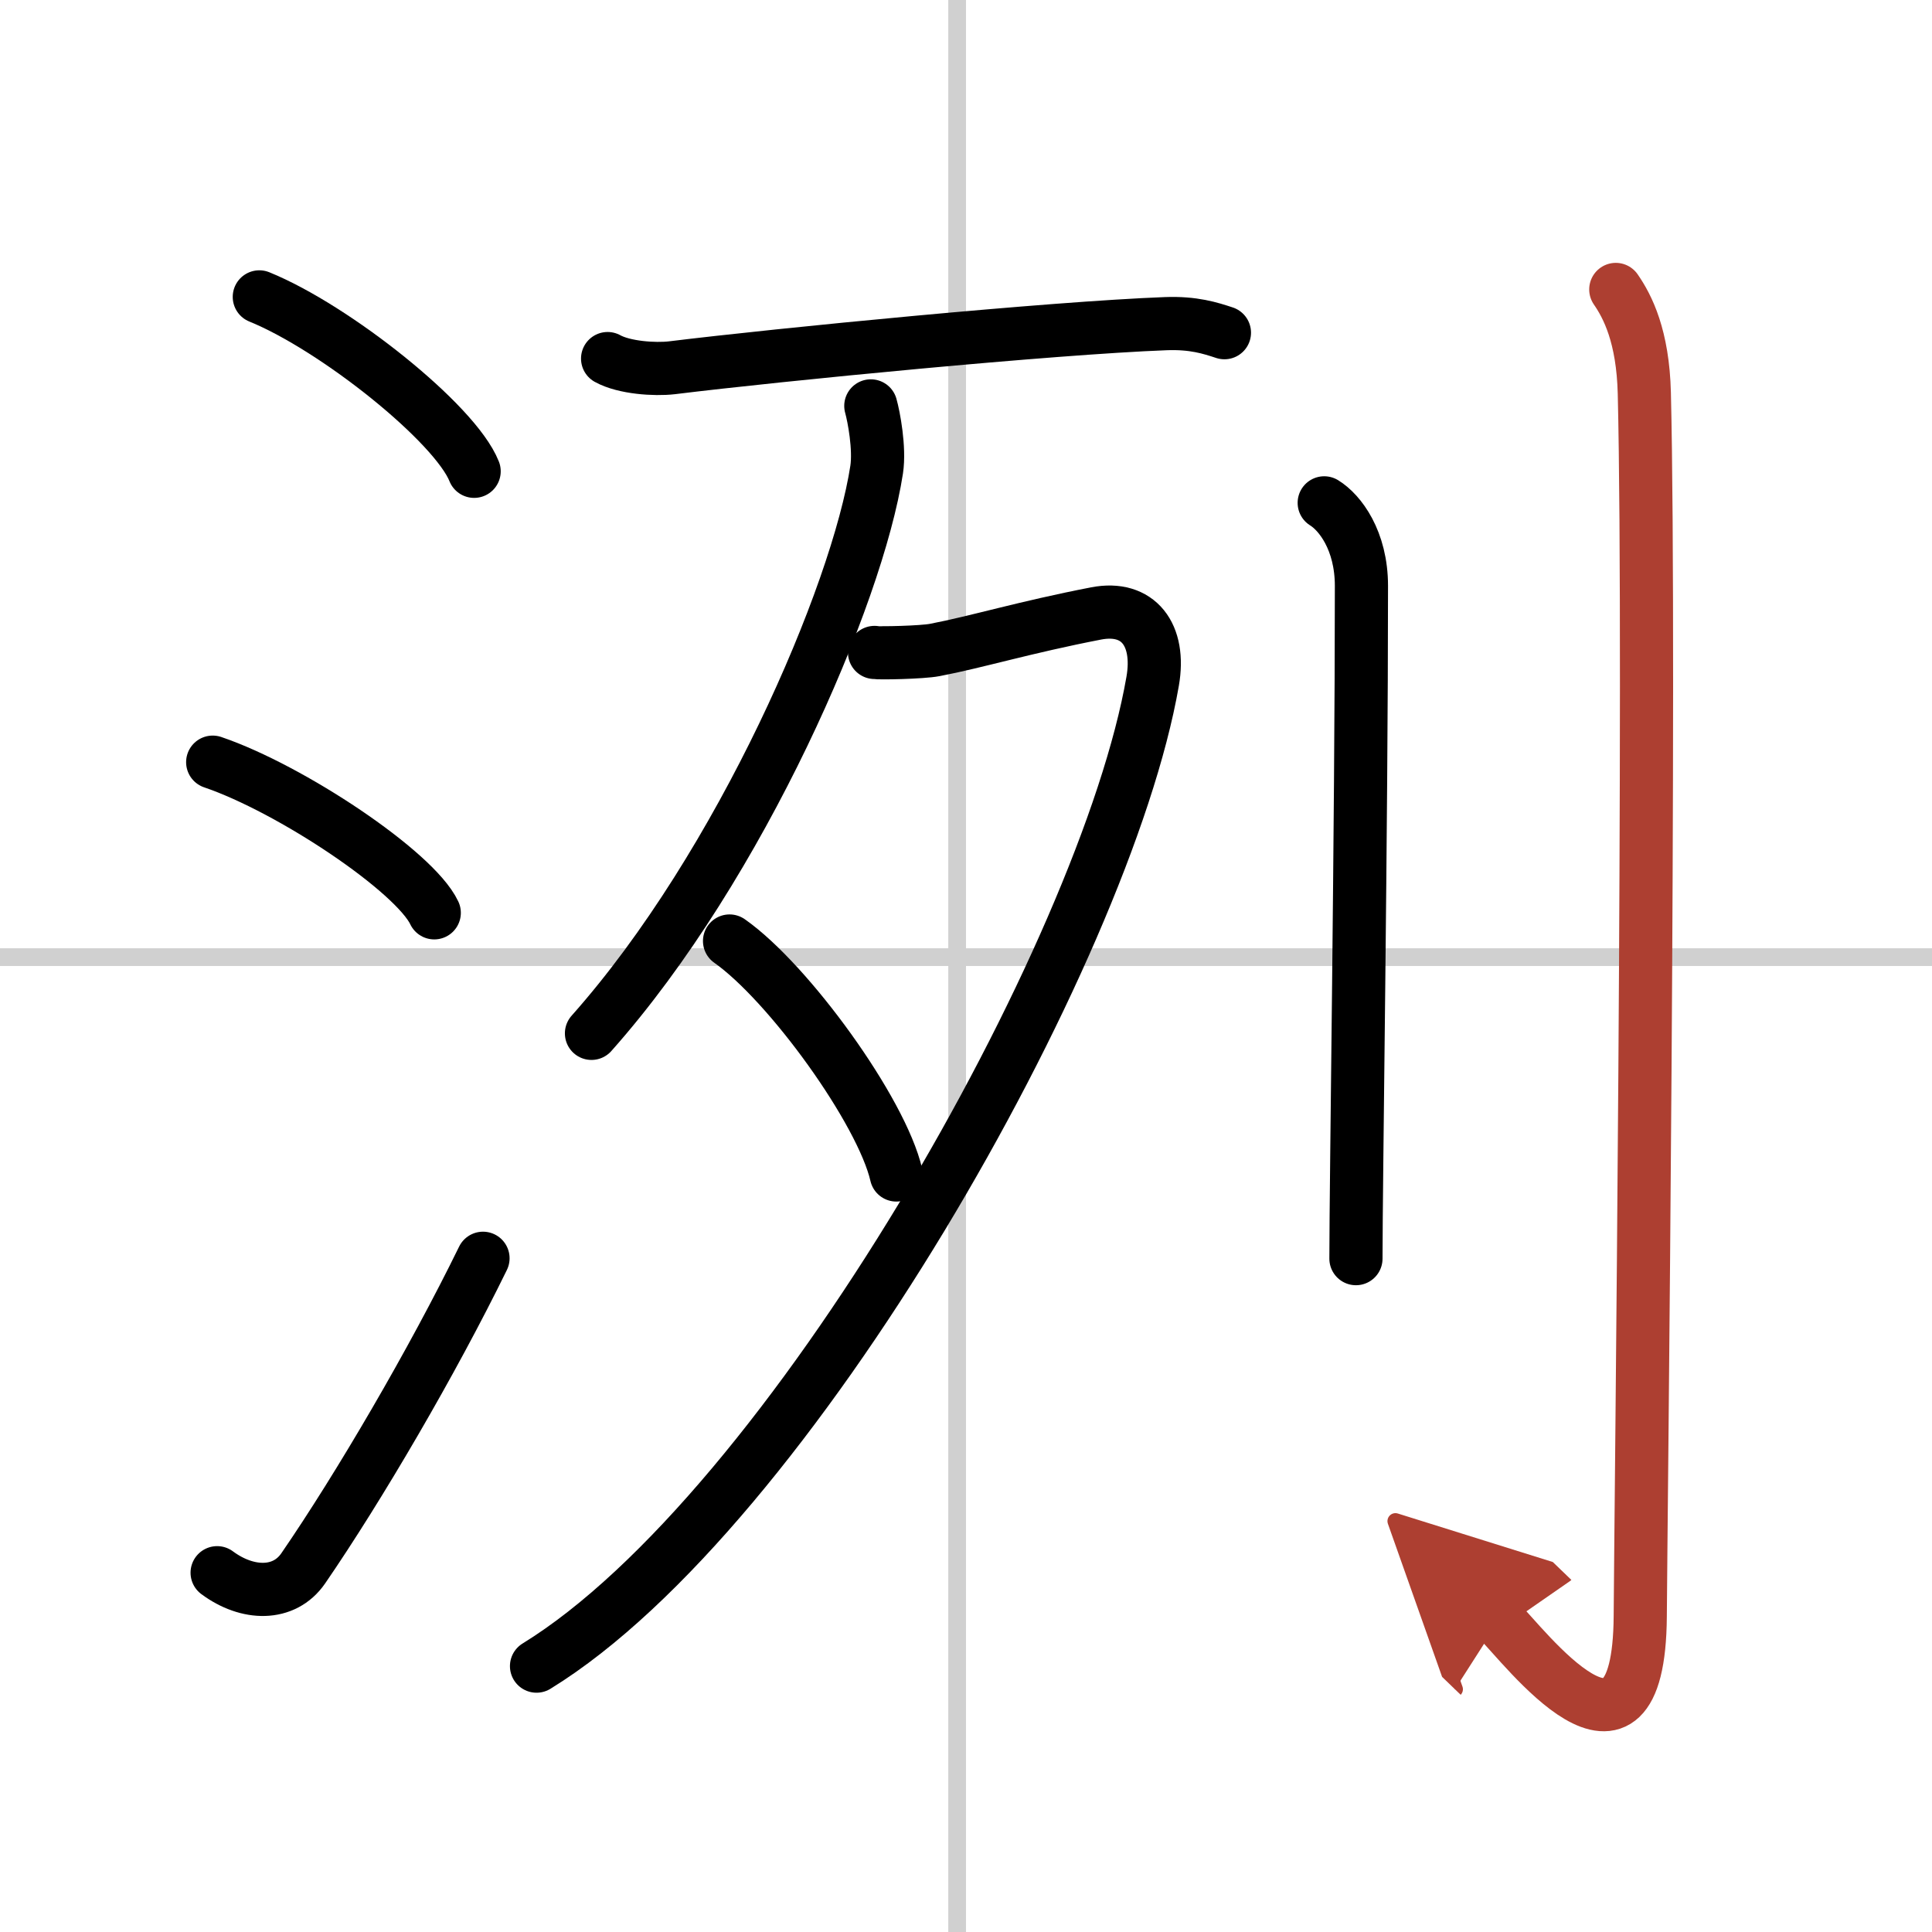
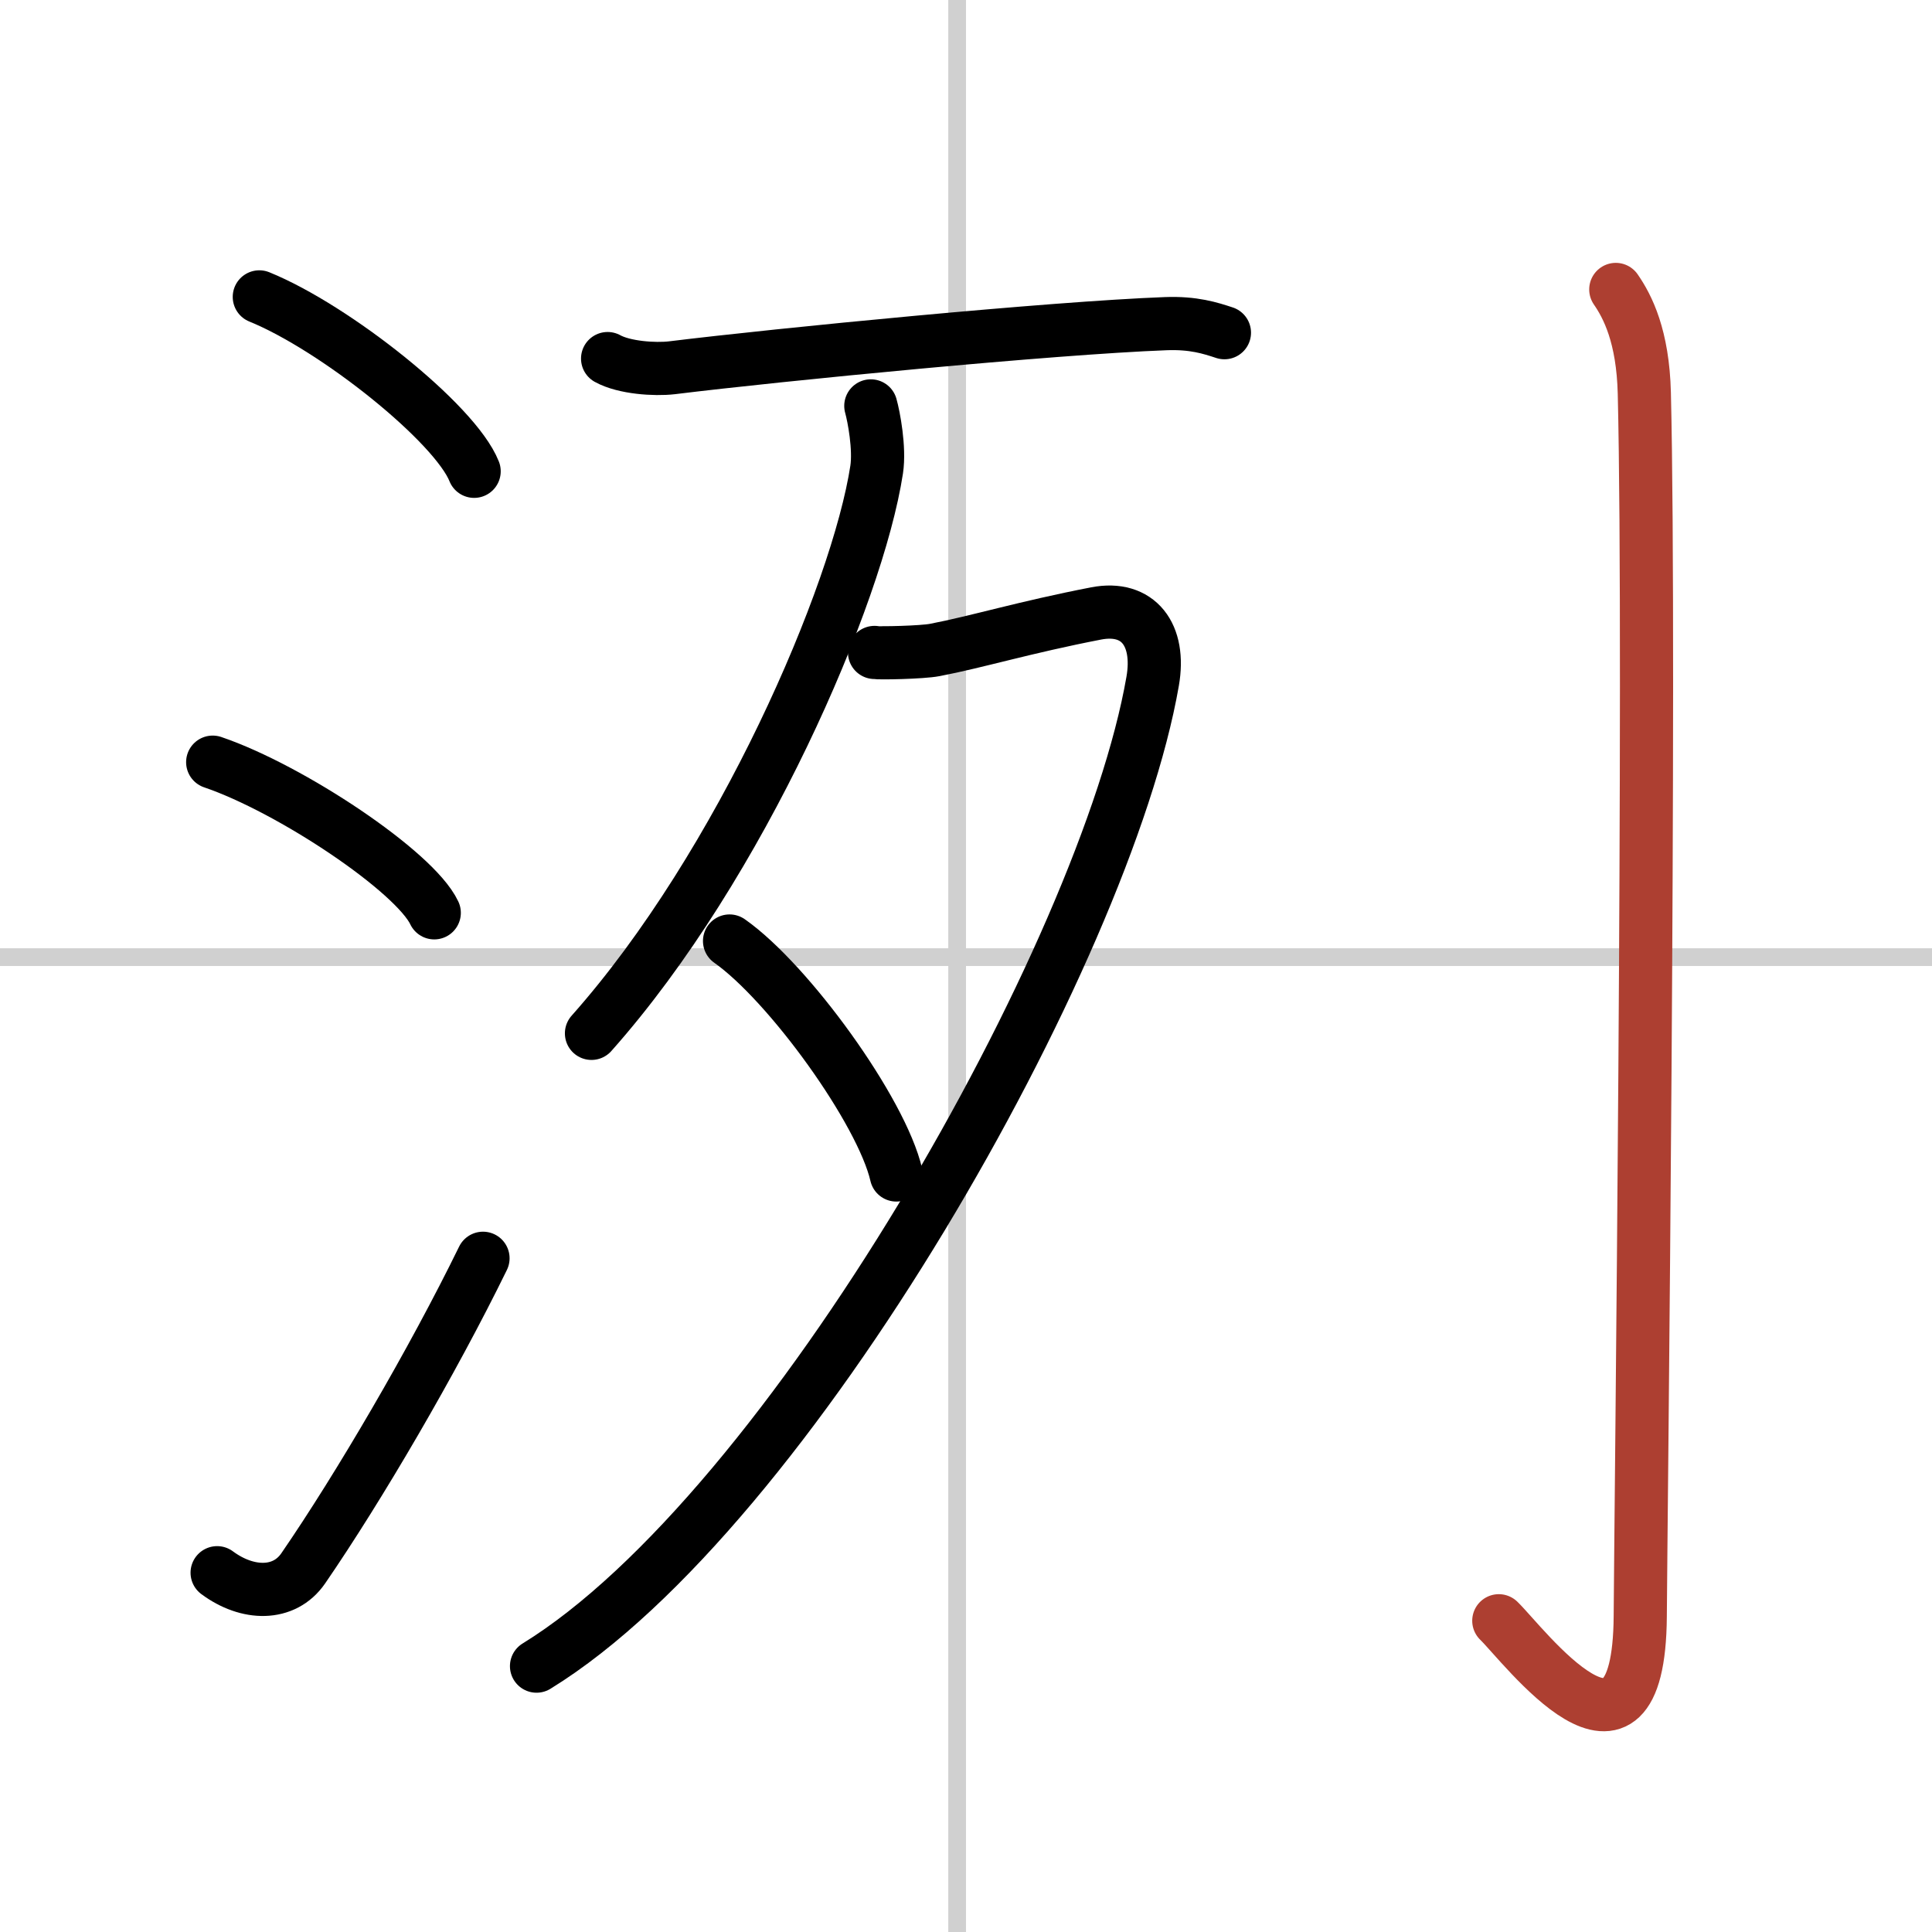
<svg xmlns="http://www.w3.org/2000/svg" width="400" height="400" viewBox="0 0 109 109">
  <defs>
    <marker id="a" markerWidth="4" orient="auto" refX="1" refY="5" viewBox="0 0 10 10">
-       <polyline points="0 0 10 5 0 10 1 5" fill="#ad3f31" stroke="#ad3f31" />
-     </marker>
+       </marker>
  </defs>
  <g fill="none" stroke="#000" stroke-linecap="round" stroke-linejoin="round" stroke-width="3">
-     <rect width="100%" height="100%" fill="#fff" stroke="#fff" />
    <line x1="54" x2="54" y2="109" stroke="#d0d0d0" stroke-width="1" />
    <line x2="109" y1="54" y2="54" stroke="#d0d0d0" stroke-width="1" />
    <path d="m14.63 16.75c4.28 1.74 11.05 7.14 12.12 9.84" />
    <path d="m12 43c4.41 1.5 11.4 6.17 12.5 8.5" />
    <path d="m12.25 88.73c1.71 1.27 3.78 1.32 4.86-0.25 3.14-4.57 7.29-11.66 10.14-17.49" />
    <path d="M34.28,20.23c0.94,0.52,2.67,0.63,3.62,0.52C44,20,59.36,18.5,65.77,18.26c1.57-0.06,2.52,0.25,3.31,0.51" />
    <path d="m49.13 22.9c0.17 0.6 0.51 2.39 0.33 3.59-1.08 7.06-7.65 22.32-16.09 31.81" />
    <path d="M49.34,36.81c0.25,0.05,2.69,0,3.4-0.14c2.36-0.45,5.07-1.28,9.1-2.06c2.38-0.46,3.65,1.2,3.19,3.83C62.37,53.75,44.51,85.25,30.27,94" />
    <path d="m41.16 53.09c3.32 2.33 8.58 9.58 9.41 13.2" />
-     <path d="m74.71 28.37c0.88 0.54 2.1 2.11 2.1 4.69 0 13.47-0.31 33.74-0.31 37.95" />
    <path d="m91.16 16.33c0.67 0.97 1.53 2.64 1.61 5.85 0.37 15.42-0.2 63.75-0.23 69-0.07 10.37-6.6 1.59-7.98 0.26" marker-end="url(#a)" stroke="#ad3f31" />
  </g>
</svg>